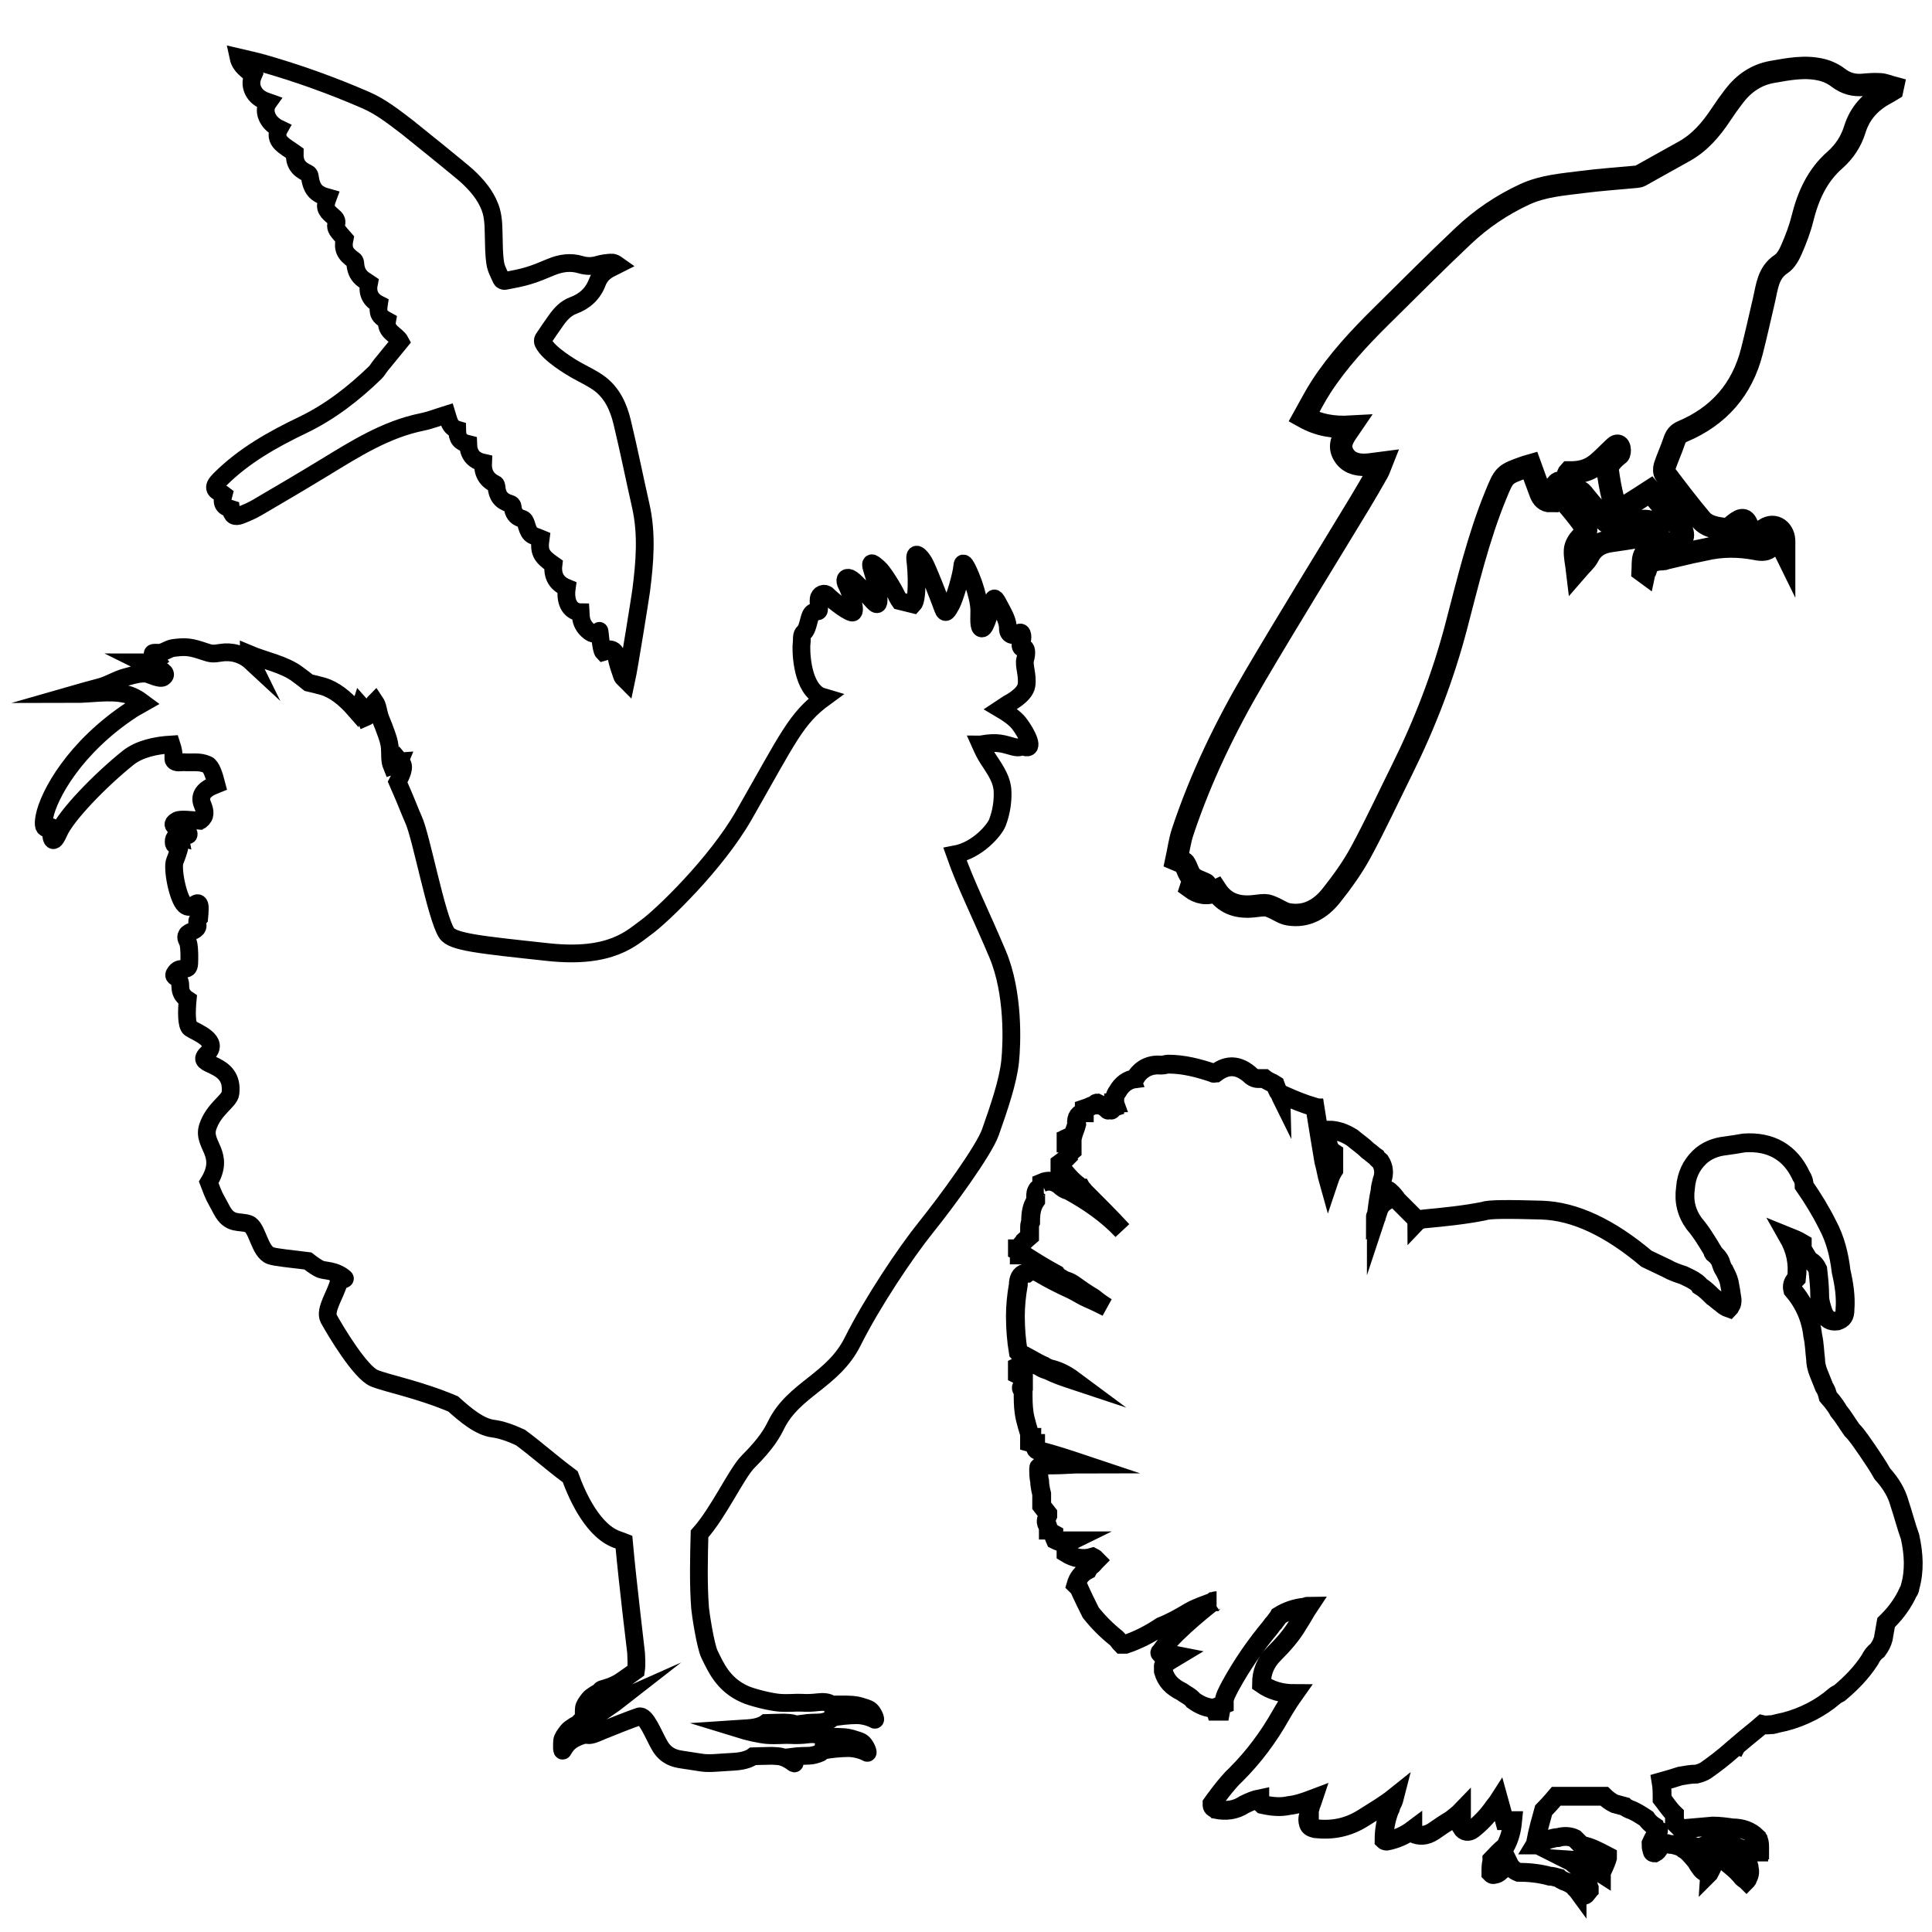
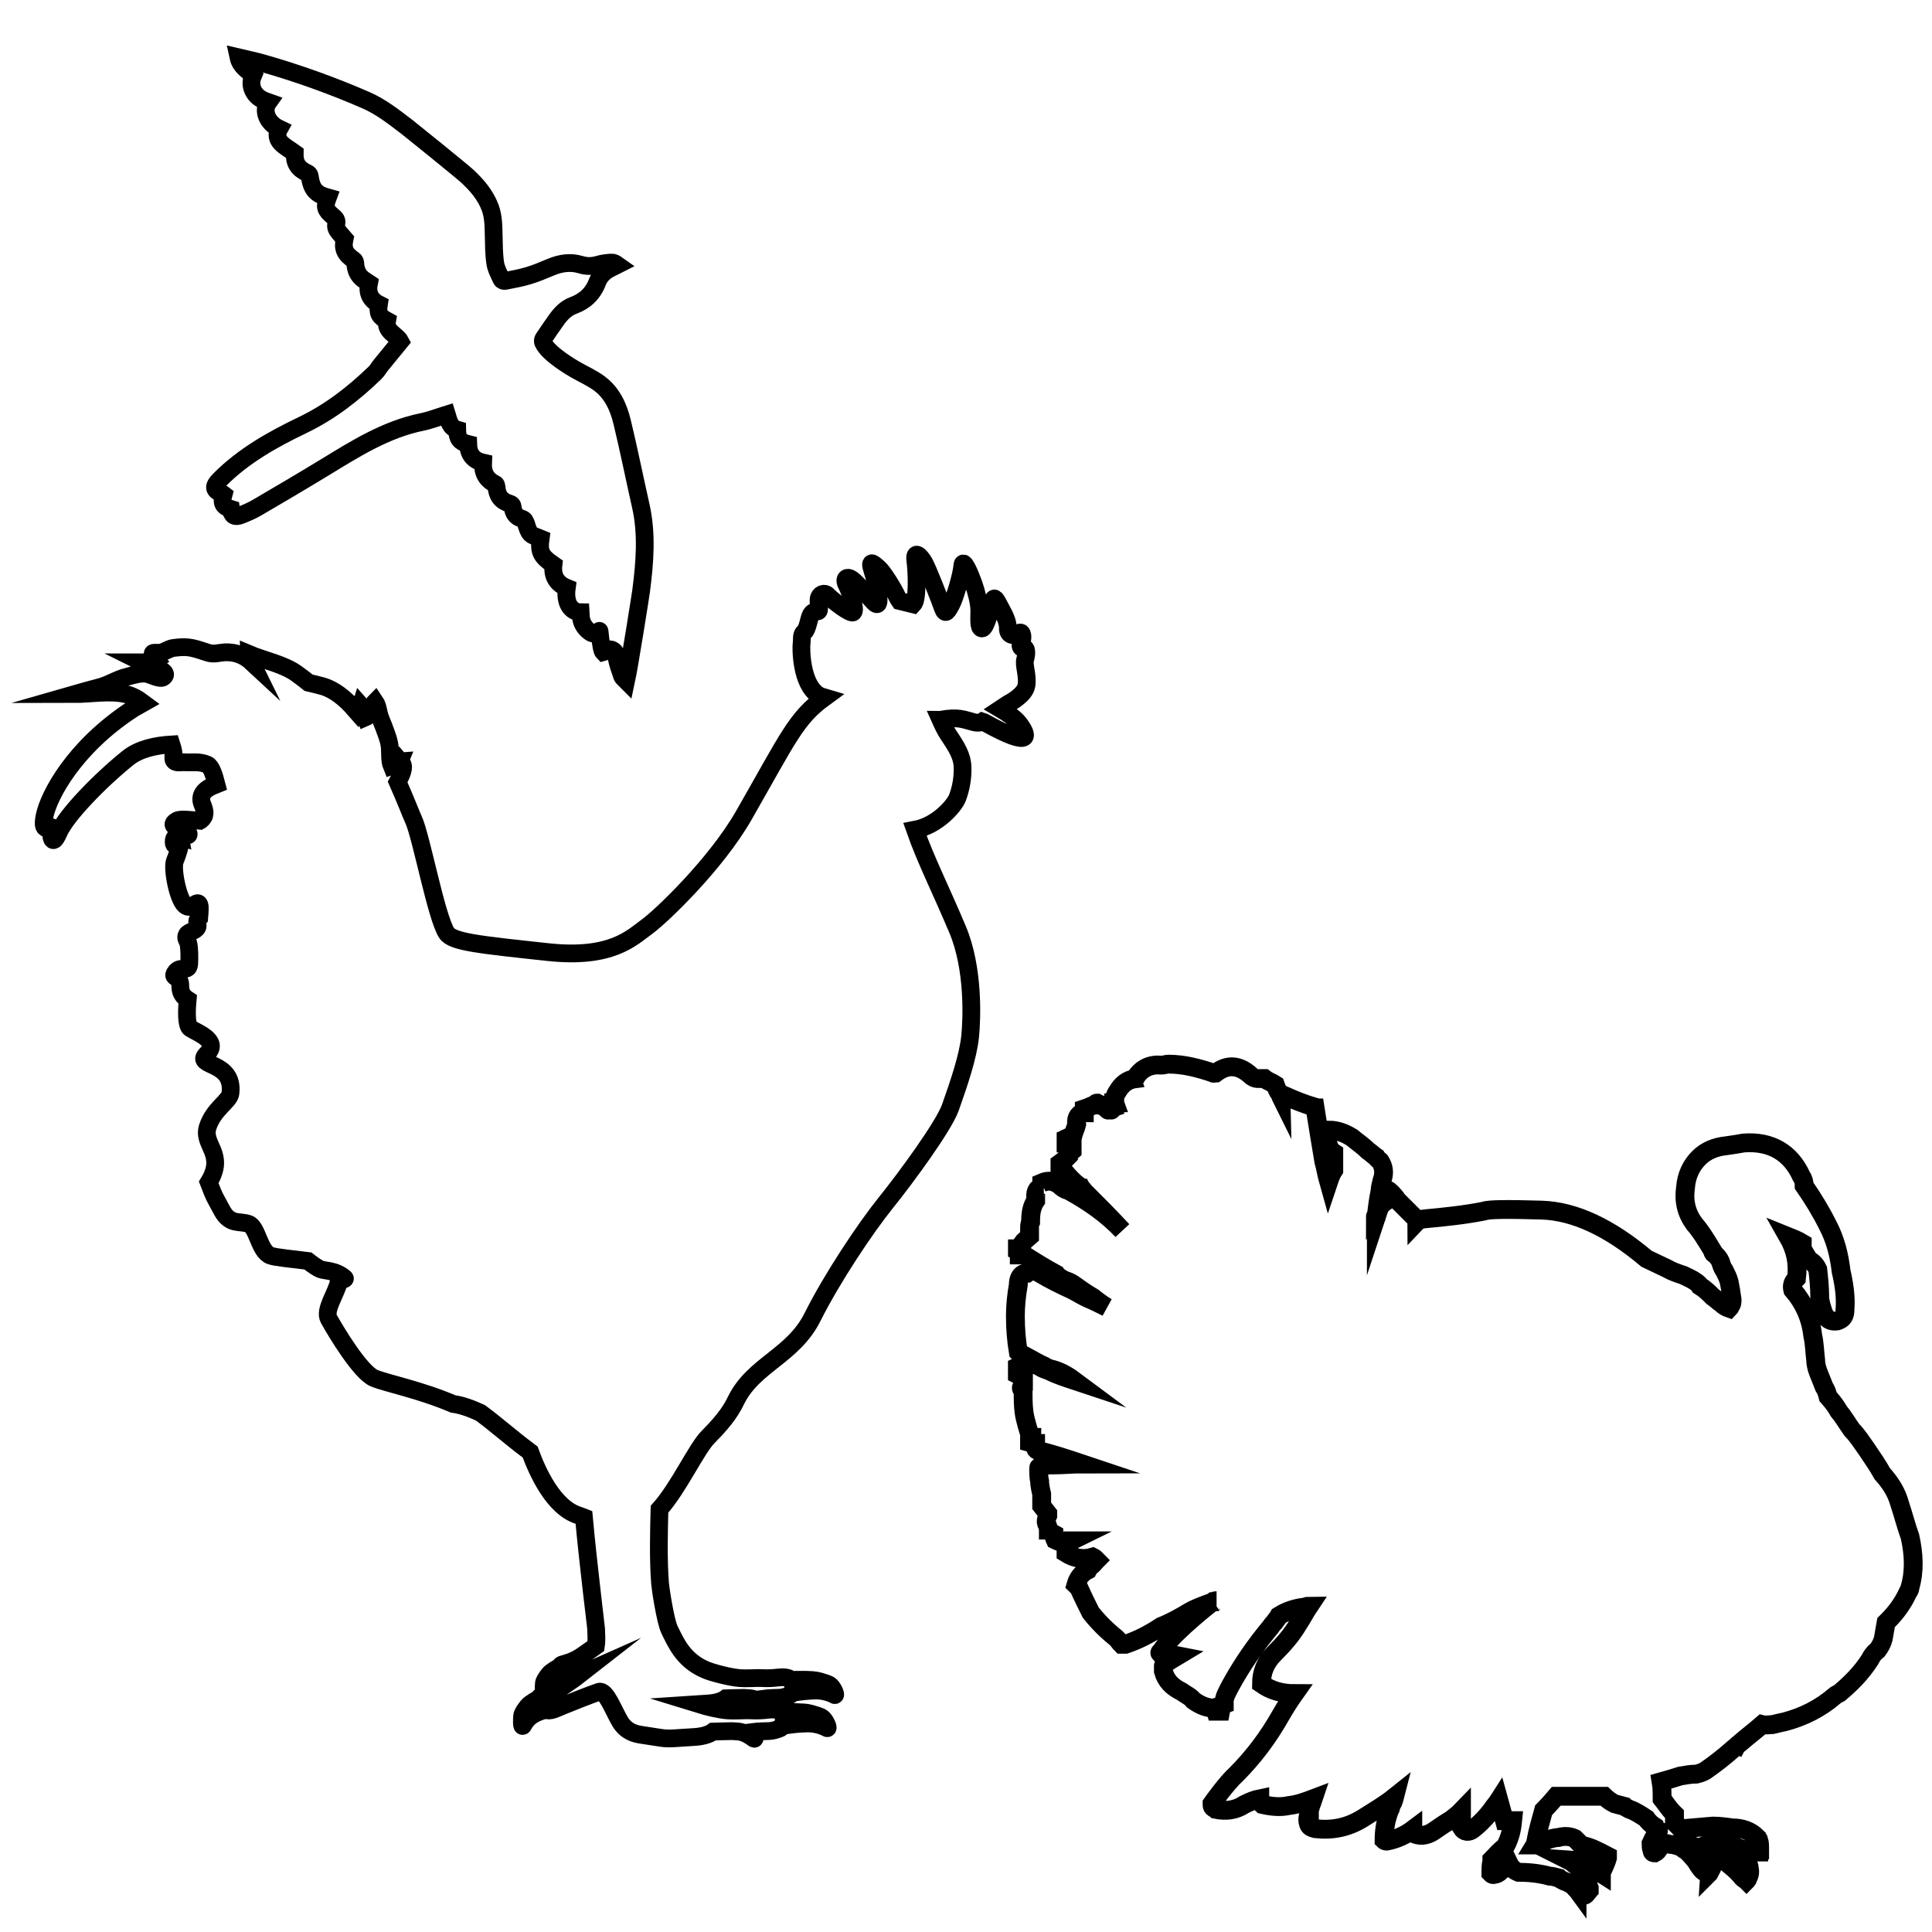
<svg xmlns="http://www.w3.org/2000/svg" version="1.1" id="Layer_1" x="0px" y="0px" viewBox="0 0 512 512" style="enable-background:new 0 0 512 512;" xml:space="preserve">
  <style type="text/css">
	.st0{fill:none;stroke:#000000;stroke-width:4.708;stroke-miterlimit:10;}
	.st1{fill:none;stroke:#000000;stroke-width:4.989;stroke-miterlimit:10;}
	.st2{fill:none;stroke:#000000;stroke-width:5.936;stroke-miterlimit:10;}
</style>
-   <path class="st0" d="M270.05,191.7c-1.06-1.37-3.09-2.76-4.93-3.84l2.07-1.37c0,0,4.4-2.16,4.83-4.84c0.43-2.69-0.8-5.35-0.33-6.94  c0.48-1.58,0.35-3.22-0.41-2.96c-0.74,0.26-1.13-0.83-0.63-1.56c0.49-0.74,0.51-3.29-0.74-2.37c-1.28,0.93-2.83,0.53-2.81-1.25  c0.03-1.79-0.85-3.46-1.96-5.51c-1.1-2.06-1.63-3.28-2.05-1.82c-0.41,1.48-1.8,7.32-2.85,7.31c-1.04,0-0.68-2.96-0.72-4.92  c-0.04-1.95-0.74-4.71-1.56-7.04c-0.84-2.34-2.77-7.01-2.95-4.6c-0.17,2.42-2.07,8.74-2.93,10.26c-0.87,1.53-1.5,2.97-2.21,0.96  c-0.7-2-3.97-10.43-4.96-12.14c-0.98-1.72-2.72-3.44-2.33-0.48c0.38,2.9,0.67,10.28-0.57,11.57l-3.57-0.88  c-0.2-0.29-0.39-0.53-0.58-0.93c-1.22-2.67-3.99-6.94-5.02-7.8c-1.05-0.85-2.74-2.68-1.67,0.59c1.08,3.28,3.03,11.41,0.22,8.27  c-2.81-3.13-5.05-5.72-6.14-6.18c-1.1-0.45-1.64,0.4-0.86,1.82c0.8,1.41,3.05,7.84,1.26,7.25c-1.8-0.57-5.52-3.67-6.3-4.51  c-0.78-0.86-2.22-0.44-2.4,0.95c-0.17,1.36,0.5,3.21-0.24,3.27s-1.4,0.03-1.88,1.03c-0.5,1.03-0.82,3.78-1.71,4.47  c-0.87,0.68-0.52,1.96-0.7,3.06c-0.15,1.1-0.21,10.69,4.48,13.64c0.46,0.29,1.06,0.44,1.63,0.61c-7.58,5.52-9.52,10.47-21.39,31.22  c-7.44,13-21.9,26.81-25.79,29.62c-3.89,2.8-9.23,8.47-26.07,6.66c-18.46-1.99-25.38-2.68-26.94-5.09  c-2.75-4.26-6.72-25.64-8.75-30.01c-0.66-1.42-2.12-5.29-4.21-9.98c1.03-1.91,2-3.99,1.07-5.06c-0.14,0.33-0.62,0.36-0.74,0.68  c0.13-0.33,0.1-0.8,0.23-1.12c-0.32,0.02-0.93,0.22-1.09,0.24c-0.46,0.35-0.43,0.83-1.04,1.03c-0.58-1.39-0.39-3.31-0.5-4.74  c-0.13-1.74-0.72-3.29-1.3-4.83c-0.41-1.24-0.96-2.32-1.37-3.56c-0.41-1.24-0.51-2.83-1.23-3.89c-1.03,1.03-1.17,3.58-2.57,4.16  c-0.38-0.93-0.49-2.51-1.18-3.26c-0.26,0.82-0.91,0.7-1.4,0.42c-0.06,0.31-0.15,0.49-0.22,0.71c-2.63-3.01-5.5-5.3-8.56-6.17  c-1.16-0.33-2.42-0.62-3.69-0.92c-0.92-0.75-1.88-1.46-2.88-2.2c-3.49-2.69-8.88-3.68-13-5.43c0,0.64,0.32,1.43,0.63,2.06  c-2.22-2.06-5.23-2.85-8.08-2.37c-1.9,0.31-2.53,0.31-4.29-0.32c-1.42-0.47-2.84-0.95-4.28-1.11c-1.27-0.16-2.69,0-3.97,0.16  c-1.27,0.16-2.53,1.27-3.8,1.27c-1.75,0-2.38-0.32-0.63,1.9c-1.11,0.79-2.54,0.63-3.97,0.63c0.63,0.32,8.25,2.22,5.72,3.97  c-0.8,0.64-3.49-0.79-4.44-0.95c-1.75-0.16-3.34,0.32-5.08,0.79c-2.7,0.63-4.92,2.22-7.61,2.86c-2.22,0.63-4.29,1.11-6.5,1.75  c4.43,0,9.35-0.95,13.64,0c1.64,0.33,3.27,1.25,4.76,2.37c-0.98,0.57-1.99,1.01-2.97,1.66c-15.43,10.09-22.14,22.86-23.24,28.31  c-1.1,5.46,2.18,2.03,1.87,3.12c-0.31,1.09-0.15,5.92,1.88,1.24c2.02-4.68,11.17-14.01,18.34-19.77c3-2.41,7.32-3.34,11.54-3.59  c0.22,0.68,0.4,1.32,0.49,1.86c0.15,0.48-0.15,2.06,0.15,2.38c0.48,0.79,1.91,0.47,2.55,0.47c2.37,0.16,4.28-0.3,6.35,0.65  c0.99,0.42,1.77,2.77,2.4,5.24c-0.27,0.11-0.45,0.18-0.78,0.31c-3.11,1.25-3.74,3.12-2.95,4.99c0.77,1.87,0.92,3.12-0.48,4.21  c-0.05,0.05-0.17,0.07-0.23,0.11c-2.06-0.17-5.02-0.55-5.96-0.08c-2.38,1.27,0,2.06,1.59,2.54c0.49,0.12,0.9,0.3,1.28,0.49  c0.26,0.57,0.22,1.04-0.24,0.86c-0.71-0.29-2.01-0.27-1.86,0.57c-0.91-0.25-1.72-0.31-1.72,1.26c0,1.17,0.69,0.74,1.67,0.79  c-0.27,1.36-0.86,3.04-1.35,4.23c-0.79,1.87,0.75,9.97,2.62,11.68c1.87,1.72,3.28-1.72,3.9,0c0.14,0.38,0.09,1.65-0.07,3.38  c-0.21,0.22-0.37,0.44-0.46,0.64c-0.24,0.51,0.21,1.31-0.02,1.83c-0.44,1.1-2.26,1.12-2.78,2.01c-0.56,0.94,0.21,1.42,0.42,2.51  c0.27,1.42,0.26,3.71,0.19,5.12c-0.12,2.53-2.16,0.49-3.53,2.18c-1.17,1.44,0.21,1.29,0.74,2.09c0.54,0.81,0.36,1.36,0.46,2.34  c0.14,1.41,0.89,2.28,1.92,2.96c-0.27,2.83-0.4,6.83,0.68,7.59c1.56,1.09,8.03,3.28,4.4,6.81c-3.63,3.53,7.33,1.68,6.25,10.47  c-0.26,2.06-4.43,4.06-6.01,8.88c-1.56,4.82,4.91,7.07,0.26,14.69c1.73,4.53,1.28,3.23,3.45,7.34c2.16,4.1,4.75,2.8,7.13,3.67  c2.36,0.86,2.8,7.34,5.82,8.41c1.38,0.49,5.55,0.85,9.86,1.4c1.33,1.05,2.7,1.94,3.32,2.19c1.34,0.52,3.94,0.19,6.46,2.37  c0.49,0.43-2.2,0.63-1.51,0.79c-0.64,3.14-4,7.64-2.7,10.01c1.92,3.46,8.37,14.2,12.03,15.71c3.41,1.4,11.88,2.99,20.93,6.83  c3.22,2.9,7,6.1,10.61,6.54c2.17,0.27,4.69,1.18,7.2,2.34c4.06,2.97,8.28,6.75,12.76,10.07c0.14,0.1,0.29,0.21,0.43,0.32  c1.93,5.3,6.19,14.76,12.85,16.81c0.55,0.17,0.93,0.36,1.4,0.54c1.02,11.3,3.22,29.16,3.22,29.35c0.03,1.68,0.22,2.93-0.05,4.73  c-1.2,0.89-2.42,1.68-3.41,2.4c-2.46,1.79-4.57,2.15-5.6,2.51c-0.28,0.1-0.42,0.31-0.47,0.57c-0.52,0.27-2.31,1.22-2.92,2  c-0.71,0.92-1.31,1.71-1.38,2.45c-0.07,0.74-0.15,3.2,0.3,2.3c0.45-0.9,1.22-1.86,2.32-2.56c0.98-0.62,2.22-1.06,3.3-1.33  c0.86,0.41,1.99,0.01,3.29-0.57c-1.42,1.11-2.93,2.04-4.11,2.9c-2.58,1.88-4.79,2.25-5.87,2.63c-0.29,0.1-0.43,0.32-0.5,0.6  c-0.55,0.28-2.41,1.27-3.06,2.1c-0.74,0.97-1.37,1.8-1.44,2.57c-0.07,0.78-0.17,3.35,0.31,2.41c0.48-0.94,1.28-1.95,2.45-2.69  c1.01-0.64,2.31-1.11,3.46-1.39c1.11,0.53,2.65-0.27,4.42-1.02c2.02-0.85,7.9-3.15,9.73-3.76c1.83-0.61,3.85,4.93,5.54,7.8  c1.69,2.87,4.14,3.34,5.54,3.58c1.42,0.23,3.29,0.51,5.46,0.84c2.16,0.33,4.23,0,8.55-0.23c3.05-0.16,4.51-0.97,5.13-1.44  c1.01-0.03,3.22-0.11,5.01-0.13c0.55,0.04,1.18,0.06,1.63,0.1c1.77,0.15,3.25,1.21,4.12,1.84c0.56,0.41,0.21-0.71-0.22-1.72  c1.24-0.16,3.61-0.24,4.35-0.24c0.8,0,2.26-0.42,2.97-0.76c0.17-0.08,0.3-0.28,0.39-0.55c2.1-0.45,5-0.7,6.97-0.71  c2.09-0.01,4.21,0.77,4.89,1.2c0.68,0.42,0.02-1.24-0.62-2.1c-0.65-0.86-1.25-0.98-2.53-1.38c-1.28-0.4-1.87-0.65-4.76-0.71  c-2.09-0.05-3.44,0.02-4.04,0.06c-0.58-0.78-2.42-0.85-3.7-0.68c-1.51,0.19-3.05,0.23-4.52,0.15c-1.45-0.1-3.71,0.18-6.19,0  c-1.86-0.14-5.25-0.91-7.67-1.66c0.74-0.05,1.51-0.11,2.43-0.15c2.91-0.16,4.29-0.93,4.88-1.38c0.96-0.03,3.07-0.1,4.79-0.12  c0.51,0.03,1.1,0.06,1.53,0.09c1.69,0.14,3.11,1.16,3.94,1.76c0.55,0.39,0.19-0.67-0.2-1.64c1.18-0.16,3.44-0.24,4.15-0.24  c0.76,0,2.15-0.4,2.82-0.71c0.17-0.08,0.29-0.27,0.37-0.53c2-0.42,4.77-0.67,6.65-0.68c2-0.01,4.01,0.74,4.67,1.15  c0.65,0.41,0.03-1.18-0.59-2c-0.62-0.82-1.19-0.94-2.41-1.32c-1.22-0.38-1.78-0.62-4.53-0.68c-1.98-0.04-3.27,0.02-3.85,0.06  c-0.55-0.75-2.3-0.81-3.53-0.65c-1.44,0.18-2.91,0.23-4.3,0.14c-1.39-0.09-3.53,0.18-5.91,0c-2.38-0.18-7.43-1.44-9.23-2.29  c-5.74-2.55-7.66-7.24-9.27-10.48c-1.14-2.29-2.46-11.34-2.52-12.3c-0.5-6.56-0.3-13.85-0.15-19.67c5.13-5.73,9.8-16.08,12.9-19.17  c5.06-5.06,6.47-7.84,7.41-9.74c4.69-9.47,15.09-11.69,20.26-22.05c5.18-10.36,14.05-23.61,19.44-30.3  c5.39-6.69,15.35-20.3,17.08-25.2c2.31-6.55,4.69-13.51,5.23-18.82c0.47-4.62,1.04-17.96-3.31-28.33  c-4.6-10.91-8.45-18.42-11.28-26.47c5.97-1.12,10.45-6.43,11.22-8.44c1.05-2.77,1.45-5.57,1.36-8.19c-0.09-2.92-1.49-5.16-3.74-8.52  c-0.85-1.27-1.51-2.68-2.1-4c0.07,0,0.09,0.01,0.15,0c4.53-0.85,5.98-0.04,8.61,0.63c1.2,0.31,1.86,0.13,2.28-0.14  c0.17,0.06,0.38,0.12,0.53,0.17C274.33,198.94,272.24,194.55,270.05,191.7z" />
+   <path class="st0" d="M270.05,191.7c-1.06-1.37-3.09-2.76-4.93-3.84l2.07-1.37c0,0,4.4-2.16,4.83-4.84c0.43-2.69-0.8-5.35-0.33-6.94  c0.48-1.58,0.35-3.22-0.41-2.96c-0.74,0.26-1.13-0.83-0.63-1.56c0.49-0.74,0.51-3.29-0.74-2.37c-1.28,0.93-2.83,0.53-2.81-1.25  c0.03-1.79-0.85-3.46-1.96-5.51c-1.1-2.06-1.63-3.28-2.05-1.82c-0.41,1.48-1.8,7.32-2.85,7.31c-1.04,0-0.68-2.96-0.72-4.92  c-0.04-1.95-0.74-4.71-1.56-7.04c-0.84-2.34-2.77-7.01-2.95-4.6c-0.17,2.42-2.07,8.74-2.93,10.26c-0.87,1.53-1.5,2.97-2.21,0.96  c-0.7-2-3.97-10.43-4.96-12.14c-0.98-1.72-2.72-3.44-2.33-0.48c0.38,2.9,0.67,10.28-0.57,11.57l-3.57-0.88  c-0.2-0.29-0.39-0.53-0.58-0.93c-1.22-2.67-3.99-6.94-5.02-7.8c-1.05-0.85-2.74-2.68-1.67,0.59c1.08,3.28,3.03,11.41,0.22,8.27  c-2.81-3.13-5.05-5.72-6.14-6.18c-1.1-0.45-1.64,0.4-0.86,1.82c0.8,1.41,3.05,7.84,1.26,7.25c-1.8-0.57-5.52-3.67-6.3-4.51  c-0.78-0.86-2.22-0.44-2.4,0.95c-0.17,1.36,0.5,3.21-0.24,3.27s-1.4,0.03-1.88,1.03c-0.5,1.03-0.82,3.78-1.71,4.47  c-0.87,0.68-0.52,1.96-0.7,3.06c-0.15,1.1-0.21,10.69,4.48,13.64c0.46,0.29,1.06,0.44,1.63,0.61c-7.58,5.52-9.52,10.47-21.39,31.22  c-7.44,13-21.9,26.81-25.79,29.62c-3.89,2.8-9.23,8.47-26.07,6.66c-18.46-1.99-25.38-2.68-26.94-5.09  c-2.75-4.26-6.72-25.64-8.75-30.01c-0.66-1.42-2.12-5.29-4.21-9.98c1.03-1.91,2-3.99,1.07-5.06c-0.14,0.33-0.62,0.36-0.74,0.68  c0.13-0.33,0.1-0.8,0.23-1.12c-0.32,0.02-0.93,0.22-1.09,0.24c-0.46,0.35-0.43,0.83-1.04,1.03c-0.58-1.39-0.39-3.31-0.5-4.74  c-0.13-1.74-0.72-3.29-1.3-4.83c-0.41-1.24-0.96-2.32-1.37-3.56c-0.41-1.24-0.51-2.83-1.23-3.89c-1.03,1.03-1.17,3.58-2.57,4.16  c-0.38-0.93-0.49-2.51-1.18-3.26c-0.26,0.82-0.91,0.7-1.4,0.42c-0.06,0.31-0.15,0.49-0.22,0.71c-2.63-3.01-5.5-5.3-8.56-6.17  c-1.16-0.33-2.42-0.62-3.69-0.92c-0.92-0.75-1.88-1.46-2.88-2.2c-3.49-2.69-8.88-3.68-13-5.43c0,0.64,0.32,1.43,0.63,2.06  c-2.22-2.06-5.23-2.85-8.08-2.37c-1.9,0.31-2.53,0.31-4.29-0.32c-1.42-0.47-2.84-0.95-4.28-1.11c-1.27-0.16-2.69,0-3.97,0.16  c-1.27,0.16-2.53,1.27-3.8,1.27c-1.75,0-2.38-0.32-0.63,1.9c-1.11,0.79-2.54,0.63-3.97,0.63c0.63,0.32,8.25,2.22,5.72,3.97  c-0.8,0.64-3.49-0.79-4.44-0.95c-1.75-0.16-3.34,0.32-5.08,0.79c-2.7,0.63-4.92,2.22-7.61,2.86c-2.22,0.63-4.29,1.11-6.5,1.75  c4.43,0,9.35-0.95,13.64,0c1.64,0.33,3.27,1.25,4.76,2.37c-0.98,0.57-1.99,1.01-2.97,1.66c-15.43,10.09-22.14,22.86-23.24,28.31  c-1.1,5.46,2.18,2.03,1.87,3.12c-0.31,1.09-0.15,5.92,1.88,1.24c2.02-4.68,11.17-14.01,18.34-19.77c3-2.41,7.32-3.34,11.54-3.59  c0.22,0.68,0.4,1.32,0.49,1.86c0.15,0.48-0.15,2.06,0.15,2.38c0.48,0.79,1.91,0.47,2.55,0.47c2.37,0.16,4.28-0.3,6.35,0.65  c0.99,0.42,1.77,2.77,2.4,5.24c-0.27,0.11-0.45,0.18-0.78,0.31c-3.11,1.25-3.74,3.12-2.95,4.99c0.77,1.87,0.92,3.12-0.48,4.21  c-0.05,0.05-0.17,0.07-0.23,0.11c-2.06-0.17-5.02-0.55-5.96-0.08c-2.38,1.27,0,2.06,1.59,2.54c0.49,0.12,0.9,0.3,1.28,0.49  c0.26,0.57,0.22,1.04-0.24,0.86c-0.71-0.29-2.01-0.27-1.86,0.57c-0.91-0.25-1.72-0.31-1.72,1.26c0,1.17,0.69,0.74,1.67,0.79  c-0.27,1.36-0.86,3.04-1.35,4.23c-0.79,1.87,0.75,9.97,2.62,11.68c1.87,1.72,3.28-1.72,3.9,0c0.14,0.38,0.09,1.65-0.07,3.38  c-0.21,0.22-0.37,0.44-0.46,0.64c-0.24,0.51,0.21,1.31-0.02,1.83c-0.44,1.1-2.26,1.12-2.78,2.01c-0.56,0.94,0.21,1.42,0.42,2.51  c0.27,1.42,0.26,3.71,0.19,5.12c-0.12,2.53-2.16,0.49-3.53,2.18c-1.17,1.44,0.21,1.29,0.74,2.09c0.54,0.81,0.36,1.36,0.46,2.34  c0.14,1.41,0.89,2.28,1.92,2.96c-0.27,2.83-0.4,6.83,0.68,7.59c1.56,1.09,8.03,3.28,4.4,6.81c-3.63,3.53,7.33,1.68,6.25,10.47  c-0.26,2.06-4.43,4.06-6.01,8.88c-1.56,4.82,4.91,7.07,0.26,14.69c1.73,4.53,1.28,3.23,3.45,7.34c2.16,4.1,4.75,2.8,7.13,3.67  c2.36,0.86,2.8,7.34,5.82,8.41c1.38,0.49,5.55,0.85,9.86,1.4c1.33,1.05,2.7,1.94,3.32,2.19c1.34,0.52,3.94,0.19,6.46,2.37  c0.49,0.43-2.2,0.63-1.51,0.79c-0.64,3.14-4,7.64-2.7,10.01c1.92,3.46,8.37,14.2,12.03,15.71c3.41,1.4,11.88,2.99,20.93,6.83  c2.17,0.27,4.69,1.18,7.2,2.34c4.06,2.97,8.28,6.75,12.76,10.07c0.14,0.1,0.29,0.21,0.43,0.32  c1.93,5.3,6.19,14.76,12.85,16.81c0.55,0.17,0.93,0.36,1.4,0.54c1.02,11.3,3.22,29.16,3.22,29.35c0.03,1.68,0.22,2.93-0.05,4.73  c-1.2,0.89-2.42,1.68-3.41,2.4c-2.46,1.79-4.57,2.15-5.6,2.51c-0.28,0.1-0.42,0.31-0.47,0.57c-0.52,0.27-2.31,1.22-2.92,2  c-0.71,0.92-1.31,1.71-1.38,2.45c-0.07,0.74-0.15,3.2,0.3,2.3c0.45-0.9,1.22-1.86,2.32-2.56c0.98-0.62,2.22-1.06,3.3-1.33  c0.86,0.41,1.99,0.01,3.29-0.57c-1.42,1.11-2.93,2.04-4.11,2.9c-2.58,1.88-4.79,2.25-5.87,2.63c-0.29,0.1-0.43,0.32-0.5,0.6  c-0.55,0.28-2.41,1.27-3.06,2.1c-0.74,0.97-1.37,1.8-1.44,2.57c-0.07,0.78-0.17,3.35,0.31,2.41c0.48-0.94,1.28-1.95,2.45-2.69  c1.01-0.64,2.31-1.11,3.46-1.39c1.11,0.53,2.65-0.27,4.42-1.02c2.02-0.85,7.9-3.15,9.73-3.76c1.83-0.61,3.85,4.93,5.54,7.8  c1.69,2.87,4.14,3.34,5.54,3.58c1.42,0.23,3.29,0.51,5.46,0.84c2.16,0.33,4.23,0,8.55-0.23c3.05-0.16,4.51-0.97,5.13-1.44  c1.01-0.03,3.22-0.11,5.01-0.13c0.55,0.04,1.18,0.06,1.63,0.1c1.77,0.15,3.25,1.21,4.12,1.84c0.56,0.41,0.21-0.71-0.22-1.72  c1.24-0.16,3.61-0.24,4.35-0.24c0.8,0,2.26-0.42,2.97-0.76c0.17-0.08,0.3-0.28,0.39-0.55c2.1-0.45,5-0.7,6.97-0.71  c2.09-0.01,4.21,0.77,4.89,1.2c0.68,0.42,0.02-1.24-0.62-2.1c-0.65-0.86-1.25-0.98-2.53-1.38c-1.28-0.4-1.87-0.65-4.76-0.71  c-2.09-0.05-3.44,0.02-4.04,0.06c-0.58-0.78-2.42-0.85-3.7-0.68c-1.51,0.19-3.05,0.23-4.52,0.15c-1.45-0.1-3.71,0.18-6.19,0  c-1.86-0.14-5.25-0.91-7.67-1.66c0.74-0.05,1.51-0.11,2.43-0.15c2.91-0.16,4.29-0.93,4.88-1.38c0.96-0.03,3.07-0.1,4.79-0.12  c0.51,0.03,1.1,0.06,1.53,0.09c1.69,0.14,3.11,1.16,3.94,1.76c0.55,0.39,0.19-0.67-0.2-1.64c1.18-0.16,3.44-0.24,4.15-0.24  c0.76,0,2.15-0.4,2.82-0.71c0.17-0.08,0.29-0.27,0.37-0.53c2-0.42,4.77-0.67,6.65-0.68c2-0.01,4.01,0.74,4.67,1.15  c0.65,0.41,0.03-1.18-0.59-2c-0.62-0.82-1.19-0.94-2.41-1.32c-1.22-0.38-1.78-0.62-4.53-0.68c-1.98-0.04-3.27,0.02-3.85,0.06  c-0.55-0.75-2.3-0.81-3.53-0.65c-1.44,0.18-2.91,0.23-4.3,0.14c-1.39-0.09-3.53,0.18-5.91,0c-2.38-0.18-7.43-1.44-9.23-2.29  c-5.74-2.55-7.66-7.24-9.27-10.48c-1.14-2.29-2.46-11.34-2.52-12.3c-0.5-6.56-0.3-13.85-0.15-19.67c5.13-5.73,9.8-16.08,12.9-19.17  c5.06-5.06,6.47-7.84,7.41-9.74c4.69-9.47,15.09-11.69,20.26-22.05c5.18-10.36,14.05-23.61,19.44-30.3  c5.39-6.69,15.35-20.3,17.08-25.2c2.31-6.55,4.69-13.51,5.23-18.82c0.47-4.62,1.04-17.96-3.31-28.33  c-4.6-10.91-8.45-18.42-11.28-26.47c5.97-1.12,10.45-6.43,11.22-8.44c1.05-2.77,1.45-5.57,1.36-8.19c-0.09-2.92-1.49-5.16-3.74-8.52  c-0.85-1.27-1.51-2.68-2.1-4c0.07,0,0.09,0.01,0.15,0c4.53-0.85,5.98-0.04,8.61,0.63c1.2,0.31,1.86,0.13,2.28-0.14  c0.17,0.06,0.38,0.12,0.53,0.17C274.33,198.94,272.24,194.55,270.05,191.7z" />
  <g>
    <path class="st1" d="M295.12,292.27h0.3v1.08c-0.81,0.26-0.81,0.51-0.81,0.77l0,0c-0.26,0.26-0.26-0.24-0.26-0.24h-0.26   c0,0-0.52,0.5-0.52,0.24c-0.77-0.77-1.8-1.29-2.84-1.8c-0.26,0-0.51,0.26-0.51,0.52c-0.78,0-1.29,0.52-2.87,1.03v0.52v0.51   c-1.26,0-2.29,1.04-2.03,3.1l0,0c-0.26,1.04-0.77,2.06-1.03,3.1c-0.25,0-0.51,0-1.03,0.25l0,0c0,0.26-0.74,0.52-0.74,0.52v0.77   v0.26c0.49,0,1.61,0.51,1.61,0.51v0.26v1.29c-0.61,0.52-0.87,1.03-0.87,1.29c-0.25,0.26-0.52,0.52-0.78,0.77   c-0.51,0.52-1.58,1.29-1.58,1.29v0.52v0.77v0.52c0.81,0,1.07,0.25,1.32,0.52c1.03,1.29,2.32,2.58,3.62,3.61   c0,0.26,0,0.26,0.25,0.26c0.26,0.26,0.26,0.51,0.26,0.35h0.26c0.25,0.42,0.51,0.42,0.51,0.68c0,0.26,0.26,0.51,0.52,0.51   c3.35,3.35,6.7,6.7,9.8,10.06c-4.13-4.38-9.02-7.73-14.18-10.57c-1.03-0.26-1.8-0.77-2.58-1.55c-1.54-1.03-2.84-1.29-4.61-0.52l0,0   v1.29v0.09h0.55c-0.81,0-1.35,0-1.61,0.26c-0.55,0.77-0.55,1.29-0.55,2.06c0,0.26,0,0.51,0,1.03c-1.07,1.55-1.34,3.35-1.34,5.67   c-0.27,0.51-0.27,1.03-0.27,1.8c0,0.26,0,1.97,0,1.97s-1.19,1.03-1.45,1.29c-0.25,0.52-1.03,1.03-1.28,2.03h-0.49v0.54   c0.49,0.26,0.49,1.07,0.49,1.07h0.26c0,0,0.25-0.55,0.52-0.3c2.84,1.81,5.67,3.61,9.02,5.42c0.52,0.77,1.29,1.03,2.07,1.54   c0.77,0.26,1.54,0.52,2.31,1.03c1.8,1.29,3.61,2.58,5.41,3.61c1.29,1.03,2.32,1.8,3.61,2.58l0,0c-1.54-0.77-3.09-1.55-4.89-2.32   c-1.29-0.52-2.84-1.55-4.39-2.32c-2.84-1.29-5.93-2.83-8.51-4.38l0,0c-1.29-0.77-2.32-0.77-3.35-0.02h-0.52   c-1.29,0.29-1.8,1.57-1.8,3.12c-0.51,2.84-0.77,5.67-0.77,8.25c0,3.35,0.26,6.44,0.77,9.54l0.26,0.26   c2.32,1.03,4.12,2.32,6.44,3.35c0.25,0.26,1.04,0.52,1.55,0.77c2.32,0.51,4.38,1.55,6.45,3.09c-2.32-0.77-4.64-1.54-6.71-2.58   c-0.77-0.26-1.54-0.51-2.32-1.03c-1.8-1.04-3.87-1.04-5.91,0v0.51v1.55c0.49,0.25,1.61,0.77,1.61,0.77v0.51v1.55   c-0.87,0.52-0.61,1.03-0.09,1.55c0,2.06,0,3.87,0.25,5.67c0.26,2.07,1.45,5.68,1.45,5.68v0.51v0.45h0.62c0,0.32,0,0.32-0.62,0.32   v1.04c0.88,0.26,1.13,0.25,1.13,0.25h0.48v1.04v0.26c0.04,0.26,0.3,0.51,0.55,0.51c4.13,1.04,8,2.32,11.85,3.61   c-2.58,0-5.15,0.26-7.47,0.26c-1.29,0-2.32,0-3.35,0.25c-0.51,0.26-0.77,0.26-0.77,0.52c0,1.29,0,2.58,0.26,3.61   c0,1.29,0.54,3.35,0.54,3.35v3.1l1.61,2.06v0.52c0,0-0.61,1.29-0.35,2.06c0.26,0.52,0.51,1.03,0.51,1.81c0.26,0,0.26,0,0.26,0.26   c0.26,0.26,1.19,0.77,1.19,0.77v0.26c0,0,0.1,0.77,0.35,1.29c1.55,0.77,2.84,1.03,4.39,0.26l0,0h-0.25   c-0.26,1.03-0.52,1.03-0.52,1.28c-0.25,0-0.74,0.26-0.74,0.26s0,0.67,0,0.93c0,0.26,0,0.53,0,0.79l0,0   c2.09,1.31,4.46,1.84,7.08,1.05c0.52,0.26,0.79,0.52,1.05,0.79l0,0c-0.53,0.53-1.05,1.31-1.58,1.58c-0.25,0.26-0.52,0.52-0.79,1.05   c-1.57,0.79-2.62,2.1-3.14,3.94c0.27,0.26,0.52,0.53,0.79,0.79c1.05,2.36,2.1,4.46,3.14,6.56c2.1,2.63,4.21,4.72,6.83,6.83   c0.53,0.52,0.79,1.05,1.32,1.57c0.52,0,0.79,0,1.05,0c3.15-1.05,6.3-2.62,9.45-4.73c2.63-1.05,4.99-2.36,7.61-3.94   c1.84-1.05,4.21-1.84,6.3-2.62c0.27-0.26,0.53-0.26,0.79-0.26c-0.25,0-0.52,0.26-0.52,0.26h-0.47c0,0-9.8,7.59-13.1,12.23v0.78   c-1.07,0.26-1.07,0.51-0.82,0.77c0.26,0,0.52,0,0.78,0.26c1.28,0,2.58,0,3.86,0.26c-1.29,0.77-2.58,1.55-3.61,2.32   c-0.26,0.26-0.26,0.52-0.22,0.52v0.25v1.04c0.73,2.58,2.28,4.12,4.85,5.41c1.03,0.77,2.33,1.29,3.1,2.32   c1.8,1.29,3.61,2.06,5.68,2.06l0.25,0.8h0.26c0,0,0.26-0.54,0.26-0.8c0.26,0,0.26,0,0.26,0.8h0.52c0.26-1.32,0.26-1.57,0.26-1.57   l0.7-0.26v-0.26c-0.18-1.54,0.85-3.09,1.62-4.64c3.1-5.67,6.71-10.83,10.57-15.47c0.52-0.77,0.77-1.03,1.03-1.28   c0.52-0.77,1.03-1.29,1.29-1.8c2.06-1.29,4.38-2.07,6.96-2.32c0.52-0.26,0.77-0.26,1.03-0.26c-1.03,1.54-1.8,3.09-2.84,4.64   c-1.8,3.1-4.12,5.67-6.45,7.99c-2.31,2.32-3.35,4.9-3.35,7.99c2.58,1.81,5.41,2.58,8.76,2.58c-1.28,1.8-2.58,3.87-3.61,5.67   c-3.35,5.93-7.22,11.09-11.85,15.73c-2.58,2.32-6.4,7.74-6.4,7.74v0.25c0,0.26,0,0.52,0.26,0.78c0.26,0.26,0.52,0.26,0.78,0.52   c2.58,0.52,5.16,0.26,7.48-1.29c1.55-0.77,2.83-1.29,4.13-1.55c0,0.26,0,0.52,0.25,0.78c0,0.52,0.27,0.52,0.52,0.77   c2.32,0.52,4.65,0.78,6.96,0.26c2.33-0.26,4.39-1.03,6.45-1.81c-0.26,0.78-0.52,1.55-0.77,2.06c0,0.26,0,0.51-0.26,0.51   c0,0.52,0,0.81,0,1.31c-0.25,0-0.25,0.26-0.25,0.51c-0.25,0.76-0.25,1.52,0,2.28c0.25,0.76,0.76,1.01,1.78,1.27   c4.56,0.5,8.62-0.26,12.68-2.8c2.79-1.77,5.84-3.55,8.37-5.58c-0.26,1.02-0.51,1.78-1.02,2.28c0,0.51,0,0.76-0.25,1.02   c-1.01,2.54-1.53,5.33-1.53,8.12c0.26,0.25,0.51,0.25,0.77,0.25c2.54-0.51,4.82-1.52,6.85-3.05v0.73l0,0c0,0.26,0,0.26,0,0.26   c1.74,0.78,3.47,0.78,5.45-0.51c1.5-1.04,2.98-2.07,4.72-3.1c0.99-0.77,1.99-1.55,2.73-2.32c0,1.55,0,3.1,0,4.38   c0.74,1.29,1.97,1.29,2.97,0.52c1.98-1.55,3.72-3.35,5.21-5.41c0.5-0.77,1.24-1.55,1.73-2.32c0.5,1.8,0.99,3.61,1.49,5.41h2.17   c-0.25,2.58-0.75,4.64-2,6.96c-1.26,0.78-2.26,2.07-3.52,3.35c0,0,0,0.26,0,0.52c-0.25,0.77-0.25,1.8-0.25,3.1   c0.25,0.26,0.5,0.51,1,0.26c0.5,0,1.01-0.26,1.51-0.77l2.26-2.07c0.5,1.03,1.25,1.81,2.51,2.32c2.51,0,5.51,0.26,8.27,1.03   c0.76,0,1.51,0.26,2.51,0.51c0.25,0.26,0.76,0.52,1.26,0.77c1.5,0.51,2.76,1.29,3.51,2.32c0,0,0-0.48,0-0.21v0.27   c0,0,0,0,0.27,0.27c0.81,1.34,1.62,1.61,2.42,0.54c0-0.27,0.27-0.54,0.54-0.8v-0.49c0,0-0.23-0.52-0.23-0.78   c-0.77-2.32-2.06-4.38-3.86-5.67c-0.52-0.51-1.03-0.77-1.55-1.03l3.87,0.26l2.32,0.52l1.06,0.77v1.03l1.61,1.03v-0.26   c0,0,1.19-2.32,1.61-3.87v-0.52c-2.49-1.29-4.28-2.32-6.87-2.84l-1.8-1.8c-1.03-0.52-2.58-0.77-4.38-0.26   c-0.77,0-1.54,0.26-2.58,0.51c-0.51,0.26-1.03,0.52-1.55,0.77c-0.52,0-1.03,0.26-1.8,0.69h-0.26c0.26-0.43,0.26-0.69,0.26-0.95   c0.51-2.84,1.28-5.41,2.06-8.25l0,0c1.55-1.55,3.35-3.7,3.35-3.7s9.22,0,12.69,0c0.75,0.74,1.74,1.48,2.74,1.97   c0.99,0.25,1.73,0.49,2.72,0.74c0.25,0.25,0.75,0.49,1.25,0.74c1.48,0.49,2.97,1.47,4.47,2.46c0.49,0.74,1.23,1.47,1.98,1.96   c0,0.25,0.25,0.49,0.5,0.74c0.25,0,0.25,0,0.25,0.25l0.5,0.24c0,0.25-0.5,0.74-0.99,1.48c-0.5,0.74-0.74,1.47-0.99,1.97   c0,0.49,0,1.23,0.25,1.72c0,0.74,0.49,0.74,0.74,0.74c0.5-0.25,0.99-0.74,1.25-1.47c0.49-0.74,0.99-0.99,1.98-0.99   c0.74,0.24,1.24,0.24,1.48,0.24c1,0.25,2.23,0.49,2.98,1.23c0.99,0.49,1.99,1.72,3.23,3.19c0.99,1.72,1.74,2.71,2.48,2.95   c0.49,0,0.74,0.24,0.74,0.49l0.25-0.25c0.25-0.49,0.5-0.98,0.75-1.47c0.49-1.97-0.25-3.44-2.24-4.67l-0.25-0.24   c0.75,0.24,1.49,0.24,2.23,0.74c0.74,0.25,1.48,0.49,1.99,0.98c0.99,0.74,1.98,1.72,3.22,2.7c1.24,0.99,2.23,1.97,3.22,3.2   c0.25,0.25,0.74,0.49,0.99,0.74c0.25-0.25,0.25-0.25,0.25-0.49c0.5-0.74,0.75-1.72,0.5-2.7c0-0.74-0.24-1.23-0.74-1.97   c-0.5-0.49-0.99-0.98-1.48-1.47c-0.75-0.49-1.49-0.98-2.23-1.23c-0.5-0.49-1.24-0.74-1.74-0.98l-2.48-1.72   c1.25-0.49,2.48-0.25,3.98,0.98c1.73,0.99,3.47,1.72,5.95,1.48c0,0.25,0.25,0.25,0.25,0.25h0.24l0,0c0.25,0.25,0.25,0.25,0.74,0.25   c0-0.25,0-0.49,0.25-0.49c0-0.24,0-0.49,0-0.49c0-0.74,0-1.47-0.25-2.21c-0.24-0.24-0.49-0.49-0.49-0.74   c-1.74-1.72-3.97-2.46-6.45-2.46c-1.74-0.25-3.48-0.49-5.2-0.49l-8.44,0.74l-1.74-1.72c0-0.25,0-2.18,0-2.18l-0.26-0.25   c-1.26-1.26-2.01-2.53-3.02-3.79l0,0c0-1.52,0-3.03-0.26-4.55l0,0c1.77-0.5,3.54-1.01,5.06-1.51c1.52-0.25,2.77-0.51,4.29-0.51   c1.01-0.25,1.77-0.51,2.53-1.01c2.52-1.77,4.79-3.53,7.07-5.56c0.25-0.25,0.5-0.5,0.76-0.5c0.25-0.51,0.76-0.76,1.01-1.01   c2.02-1.77,4.04-3.28,6.07-5.05c1.01,0.25,2.02,0,2.78,0c1.01-0.25,2.02-0.5,3.28-0.76c4.8-1.27,9.35-3.54,13.13-6.82   c0.26-0.25,0.76-0.5,1.27-0.76c3.02-2.53,5.81-5.31,8.08-8.85c0.51-1.01,1.02-1.77,2.02-2.53c0.76-1.01,1.26-2.02,1.52-3.03   c0.24-1.52,0.5-2.78,0.76-4.3c0,0,0.25-0.25,0.51-0.5c2.27-2.28,4.04-4.8,5.31-7.58c0.25-0.25,0.51-0.76,0.51-1.26   c1.26-4.3,1.01-8.84,0-13.39c-1.01-2.78-1.77-5.81-2.78-8.84c-0.76-2.78-2.27-5.31-4.55-7.83l0,0c-1.26-2.27-2.52-4.04-4.04-6.32   c-1.26-1.77-2.52-3.79-4.04-5.31c-1.26-1.77-2.27-3.54-3.54-5.05c-0.25-0.51-1.01-1.77-2.78-3.79c-0.25-1.01-0.5-1.77-1.01-2.52   c-0.51-1.27-1.01-2.53-1.52-3.79c-0.51-1.26-0.76-2.53-0.76-3.54c-0.26-2.02-0.26-4.04-0.76-6.31c-0.51-4.55-2.27-8.59-5.31-12.13   c-0.26-1.01,0-2.02,0.76-2.77l0.25-0.26c0.51-4.04-0.25-7.58-2.27-11.11c1.27,0.51,2.52,1.01,3.79,1.77c0,0.25,0-1.28,0-1.28v2.58   v0.25c0.64,1.05,1.14,1.87,1.78,2.92c1.51,0.83,1.91,1.66,2.33,2.49c0.26,2.32,0.52,4.64,0.52,7.22c0,1.29,0.52,2.83,1.03,4.38   c0.77,1.55,1.8,2.32,3.61,2.06c1.55-0.51,2.06-1.29,2.06-3.1c0.26-3.35-0.26-6.7-1.03-10.05c-0.51-4.38-1.54-8.51-3.61-12.37   c-1.8-3.61-3.86-6.96-6.18-10.31c0-1.03-0.25-1.81-0.77-2.58c-2.84-6.18-7.99-9.28-15.21-8.76c-1.29,0.25-3.09,0.51-4.9,0.77   c-2.58,0.26-5.15,1.29-6.96,3.1c-2.07,2.06-3.35,4.64-3.61,7.99c-0.52,3.61,0.25,6.7,2.31,9.54c1.8,2.06,3.35,4.64,4.9,7.21   c0,0.52,0.26,0.77,0.77,1.04c0.77,0.77,1.29,1.54,1.54,2.58c0.26,0.77,0.52,1.29,0.77,1.54c0.52,1.04,1.04,2.06,1.29,3.1   c0.26,1.29,0.52,2.83,0.77,4.64c0,0.52,0,1.29-0.51,1.8c0,0.26-0.26,0.52-0.26,0.52c-0.77-0.26-1.54-0.77-2.07-1.29   c-0.77-0.52-1.54-1.29-2.31-1.8c-1.03-1.04-2.07-2.06-3.35-2.84c-0.25-0.51-0.77-0.77-1.03-1.03c-1.03-0.77-2.33-1.29-3.36-1.81   c-1.54-0.52-3.09-1.03-4.38-1.8l-5.41-2.58c-9.79-8.25-19.08-12.63-27.84-12.89c-8.77-0.25-13.93-0.25-15.21,0.26   c-5.16,1.03-10.32,1.55-15.73,2.06c-0.51,0-1.03,0.26-1.54,0.26c0,0.25-0.26,0.25-0.52,0.52c0-0.26-0.25-0.52-0.25-0.78   c-1.8-1.8-3.61-3.61-5.67-5.67v-0.26c0,0-1.23-1.55-2-1.8c-0.52,0-1.22,0.26-1.22,0.26v0.51l1.61,1.29v0.51   c0,0-1.94,1.29-1.94,1.55c-0.26,0.26-0.26,0.52-0.52,0.77c-0.26,0.78-0.77,2.32-0.77,2.32s0-0.44,0-0.19c0,0,0,0-0.25,0.25   c0-0.25,0-0.25,0.25-0.49c0.25-1.98,0.5-4.22,0.99-6.45c0-0.74,0.25-1.74,0.5-2.73c0.74-1.98,0.49-3.72-0.5-5.21   c-0.25-0.25-0.74-0.5-0.99-0.99c-0.75-0.5-1.49-1.24-2.23-1.74c-1.24-1.24-2.73-2.23-4.21-3.47c-1.99-1.24-3.97-1.98-6.2-1.98   c-0.25,0.49-0.25,0.99-0.25,1.48c0,0.5,0,1.4,0,1.4s0,2.06,1.61,3.1v4.64c-0.84,1.29-1.1,2.32-1.36,3.09   c-0.51-1.8-0.77-3.61-1.28-5.41c-0.78-4.64-1.55-9.28-2.32-14.18c-0.25,0-0.25,0-0.25-0.26c-2.58-0.77-5.16-1.8-7.48-2.83   c-0.26,0.26-0.26,0.26-0.52,0.26l0,0c-0.25,0-0.52,0.26-0.52,0.52c-0.26-0.52-0.51-1.55-1.03-2.07c-0.26-0.52-0.51-1.03-0.77-1.8   c-0.77-0.52-1.8-0.77-2.84-1.6h-1.54c-1.03,0.05-1.8-0.47-2.58-1.24c-2.84-2.32-5.68-2.58-8.77-0.26c-0.25,0-0.51,0.26-0.77,0   c-3.86-1.29-7.73-2.32-11.86-2.32c-0.51,0-1.03,0.26-1.8,0.26c-2.84-0.26-5.15,0.77-6.7,3.09c0,0.26-0.26,0.26-0.26,0.52   c-2.07,0.26-3.61,1.55-4.64,3.35c-0.77,1.03-1.03,2.32-0.77,3.05H295.12z" />
  </g>
  <path class="st0" d="M143.98,90.86c-0.16-0.25-0.17-0.78-0.01-1.03c1.08-1.65,2.21-3.26,3.34-4.86c1.21-1.72,2.6-3.27,4.64-4.02  c3.03-1.12,5.18-3.1,6.34-6.15c0.69-1.8,2-3,3.72-3.8c0.54-0.25,1.08-0.52,1.61-0.79c-0.56-0.4-1.09-0.67-1.61-0.63  c-1.14,0.09-2.31,0.2-3.39,0.53c-1.59,0.48-3.13,0.52-4.71,0.04c-2.73-0.83-5.34-0.43-7.93,0.65c-1.98,0.83-3.96,1.67-6.01,2.28  c-2.02,0.61-4.11,0.97-6.18,1.38c-0.27,0.05-0.8-0.17-0.9-0.41c-0.62-1.42-1.44-2.84-1.65-4.34c-0.36-2.45-0.35-4.95-0.41-7.43  c-0.06-2.49-0.06-4.96-0.97-7.35c-1.27-3.33-3.52-5.91-6.07-8.28c-1.42-1.32-15.08-12.35-15.88-12.96  c-3.49-2.66-6.94-5.4-10.99-7.16c-8.89-3.86-18-7.14-27.33-9.79c-2.02-0.57-4.08-0.99-6.4-1.54c0.53,2.48,2.49,3.41,3.88,4.8  c-0.67,1.56-0.58,3.07,0.29,4.49c0.86,1.4,2.25,2.08,3.75,2.6c-1.6,2.22-0.33,5.5,2.89,7.02c-0.8,1.41-0.53,2.8,0.54,3.86  c1,0.98,2.27,1.68,3.55,2.6c-0.07,2.67,0.86,4.17,3.51,5.39c0.21,0.1,0.43,0.39,0.46,0.61c0.49,3.56,1.58,4.88,4.82,5.77  c-0.91,2.42-0.72,3.26,1.28,4.92c0.73,0.61,1.28,1.13,0.92,2.21c-0.14,0.42,0.03,1.09,0.29,1.48c0.54,0.81,1.24,1.51,1.95,2.34  c-0.56,2.62,0.04,4,2.48,5.66c0.22,0.15,0.34,0.58,0.36,0.89c0.08,1.51,0.57,2.85,1.7,3.87c0.56,0.51,1.26,0.88,1.92,1.33  c-0.52,2.52,0.31,4.43,2.63,5.6c-0.37,2.38,0.06,3.23,2.17,4.37c-0.53,2.94,2.53,3.64,3.5,5.48c-1.75,2.14-3.45,4.2-5.13,6.27  c-0.54,0.66-0.95,1.44-1.55,2.03c-5.72,5.53-11.94,10.37-19.16,13.84c-7.96,3.82-15.63,8.11-21.96,14.44  c-1.92,1.92-1.78,2.91,0.8,3.84c0.06,0.02,0.12,0.08,0.17,0.12c-0.63,2.31-0.16,3.23,1.93,3.86c0.18,1.72,1.01,2.29,2.63,1.64  c1.48-0.59,2.97-1.21,4.34-2.02c5.96-3.48,11.91-6.99,17.81-10.58c8.18-4.99,16.27-10.14,25.88-12.1c2.22-0.45,4.37-1.31,6.58-1.99  c0.51,1.64,0.76,3.44,2.73,4.02c0.03,2.37,0.73,3.3,2.92,3.83c0.07,2.59,1.28,4.32,3.94,4.91c-0.14,2.62,0.85,4.57,3.27,5.69  c0.17,0.08,0.28,0.46,0.3,0.71c0.16,2.38,1.26,3.84,3.48,4.46c0.54,0.15,0.76,0.38,0.82,0.97c0.13,1.45,0.85,2.58,2.29,2.98  c0.88,0.24,1.05,0.82,1.29,1.53c0.29,0.89,0.55,1.93,1.18,2.54c0.64,0.63,1.7,0.82,2.63,1.22c-0.5,3.51,0.07,4.7,3.4,7  c-0.35,2.93,0.82,4.97,3.53,6.08c-0.6,4.25,1.24,6.46,3.68,6.48c0.02,0.32,0.03,0.65,0.05,0.98c0.09,1.7,0.87,3.06,2.18,4.1  c1.07,0.85,1.77,0.77,2.73-0.15c0.12-0.12,0.38,4.95,1.03,5.62c0.07-0.02,0.16-0.02,0.21-0.06c0.66-0.58,1.39-0.89,2.24-0.48  c0.89,0.43,0.92,1.25,1.1,2.13c0.33,1.65,0.92,3.26,1.47,4.86c0.12,0.34,0.53,0.58,1.06,1.12c0.82-3.79,3.77-22.35,3.97-23.88  c0.96-7.51,1.58-15-0.12-22.5c-1.67-7.38-3.15-14.8-4.93-22.16c-0.95-3.94-2.63-7.67-5.99-10.18c-1.97-1.47-4.29-2.48-6.44-3.72  C151.7,97.51,145.34,93.83,143.98,90.86z" />
-   <path class="st2" d="M501.46,23.74c0.04-0.19,0.07-0.38,0.11-0.56c-1.08-0.29-2.15-0.76-3.24-0.84c-1.5-0.11-3.03,0-4.53,0.14  c-2.49,0.24-4.64-0.34-6.67-1.9c-1.25-0.96-2.81-1.7-4.34-2.07c-4.4-1.08-8.77-0.22-13.13,0.55c-4.23,0.74-7.49,3.02-10.07,6.35  c-1.24,1.61-2.42,3.28-3.54,4.97c-2.6,3.92-5.58,7.43-9.78,9.75c-3.86,2.13-7.7,4.31-11.56,6.45c-0.29,0.16-0.65,0.23-0.98,0.26  c-4.8,0.46-9.61,0.77-14.39,1.39c-5.17,0.67-10.4,1.02-15.27,3.27c-6.03,2.79-11.47,6.47-16.26,10.99  c-7.4,6.98-14.57,14.2-21.81,21.35c-5.84,5.77-11.42,11.78-15.91,18.69c-1.65,2.54-3.01,5.28-4.53,7.98  c4.01,2.24,7.96,2.82,12.36,2.57c-0.41,0.6-0.61,0.93-0.84,1.24c-1.31,1.82-2.32,3.79-1.13,5.98c1.24,2.29,3.48,2.97,5.95,2.87  c1.31-0.05,2.62-0.31,4.21-0.51c-0.37,0.92-0.59,1.75-1,2.47c-1.57,2.78-3.17,5.55-4.83,8.29c-9.24,15.26-18.64,30.43-27.69,45.8  c-7.71,13.08-14.34,26.72-19.15,41.17c-0.83,2.49-1.16,5.15-1.67,7.48c1.05,0.46,1.85,0.56,2.14,1c0.73,1.12,0.99,2.64,1.89,3.54  c0.91,0.91,2.38,1.27,3.6,1.89c0.13,0.07,0.19,0.27,0.32,0.47c-0.17,0.23-0.3,0.49-0.5,0.68c-0.19,0.19-0.45,0.3-0.46,0.31  c-1.15-0.44-2.07-0.79-3-1.14c-0.06,0.18-0.11,0.36-0.17,0.55c2.04,1.51,4.26,2.01,6.74,0.85c2.19,3.33,5.35,4.42,9.08,4.21  c1.27-0.07,2.54-0.34,3.81-0.34c0.71,0,1.45,0.33,2.13,0.62c1.37,0.58,2.65,1.54,4.06,1.79c4.82,0.84,8.58-1.42,11.4-4.97  c2.88-3.62,5.63-7.44,7.83-11.5c3.87-7.14,7.28-14.53,10.9-21.81c6.03-12.16,10.89-24.75,14.34-37.89  c3.08-11.73,5.86-23.56,10.47-34.83c2.28-5.56,2.22-5.58,7.88-7.57c0.43-0.15,0.88-0.25,1.33-0.38c0.9,2.47,1.75,4.92,2.69,7.35  c0.48,1.25,1.32,2.15,2.67,2.12c0.45-1.39,0.7-2.72,1.3-3.86c0.78-1.48,1.44-1.36,2.33,0.22c-1.43,2-1.35,1.93,0.29,3.77  c1.66,1.86,3.22,3.81,4.7,5.82c1.26,1.73,1,2.17-0.47,3.7c-0.82,0.85-1.58,2.1-1.67,3.22c-0.13,1.75,0.33,3.54,0.53,5.24  c1.12-1.3,2.34-2.28,2.98-3.55c1.23-2.46,3.21-3.55,5.75-3.96c2.91-0.47,5.85-0.77,8.7-1.47c1.5-0.37,2.75-1.13,3.48,1.24  c0.59-1.71,0.88-3.38-0.25-4.23c-2.01-1.52-4.38-0.83-6.57,0c-0.89-3.19-0.89-3.2-3.75-1.58c-0.46,0.26-0.87,0.61-1.36,0.77  c-0.39,0.13-1.07,0.23-1.26,0.02c-2-2.2-3.97-4.43-5.83-6.75c-0.52-0.65-0.77-1.14-1.78-1.26c-1-1.13-0.39-0.32-1-1.13  c-0.8-1.06-2.14-2.85-1.22-3.82c6.26,0.04,7.53-2.48,12.18-6.77c1.4-1.26,1.46,1.59,0.98,1.94c-0.79,0.58-1.54,1.27-2.13,2.05  c-0.44,0.57-0.9,1.4-0.81,2.05c0.34,2.53,0.76,5.06,1.4,7.53c0.64,2.48,2.16,3.01,4.31,1.68c1.86-1.14,3.68-2.35,5.56-3.56  c2.73,3.25,5.4,6.31,7.92,9.51c0.56,0.71,0.97,2.06,0.66,2.78c-0.31,0.7-1.57,1.12-2.49,1.4c-1.96,0.6-4.04,0.87-5.94,1.59  c-0.79,0.3-1.57,1.31-1.83,2.15c-0.36,1.16-0.22,2.48-0.29,3.72c0.15,0.11,0.3,0.23,0.45,0.34c0.6-2.83,2.55-3.41,4.87-3.43  c0.34,0,0.67-0.18,1.01-0.26c2.18-0.52,4.36-1.04,6.55-1.54c1.13-0.26,2.28-0.43,3.4-0.7c4.59-1.11,9.2-1.09,13.8-0.19  c1.4,0.27,2.73,0.36,3.72-0.74c1.31-1.45,2.44-1.73,3.68,0.81c0-1.1-0.01-1.49,0-1.89c0.12-3.08-2.47-5.2-5.14-3.35  c-1.08,0.75-2.69,0.75-4.14,1.11c-0.12-0.65-0.15-0.93-0.22-1.2c-0.66-2.81-1.46-3.06-3.7-1.27c-0.66,0.53-1.49,1.4-2.13,1.31  c-2.4-0.34-5.03-0.6-6.69-2.58c-3.29-3.91-6.39-7.98-9.46-12.06c-0.37-0.49-0.37-1.51-0.15-2.16c0.76-2.25,1.78-4.42,2.52-6.68  c0.4-1.2,0.97-1.94,2.16-2.45c9.64-4.06,15.85-11.15,18.42-21.32c1.14-4.5,2.15-9.04,3.2-13.56c0.82-3.49,1.03-7.18,4.55-9.51  c1.26-0.83,2.14-2.49,2.77-3.95c1.13-2.6,2.16-5.28,2.84-8.02c1.49-6,3.88-11.42,8.63-15.59c2.49-2.2,4.28-4.91,5.26-8.08  c1.35-4.38,4.19-7.42,8.16-9.54C500.29,24.48,500.86,24.1,501.46,23.74z" />
</svg>